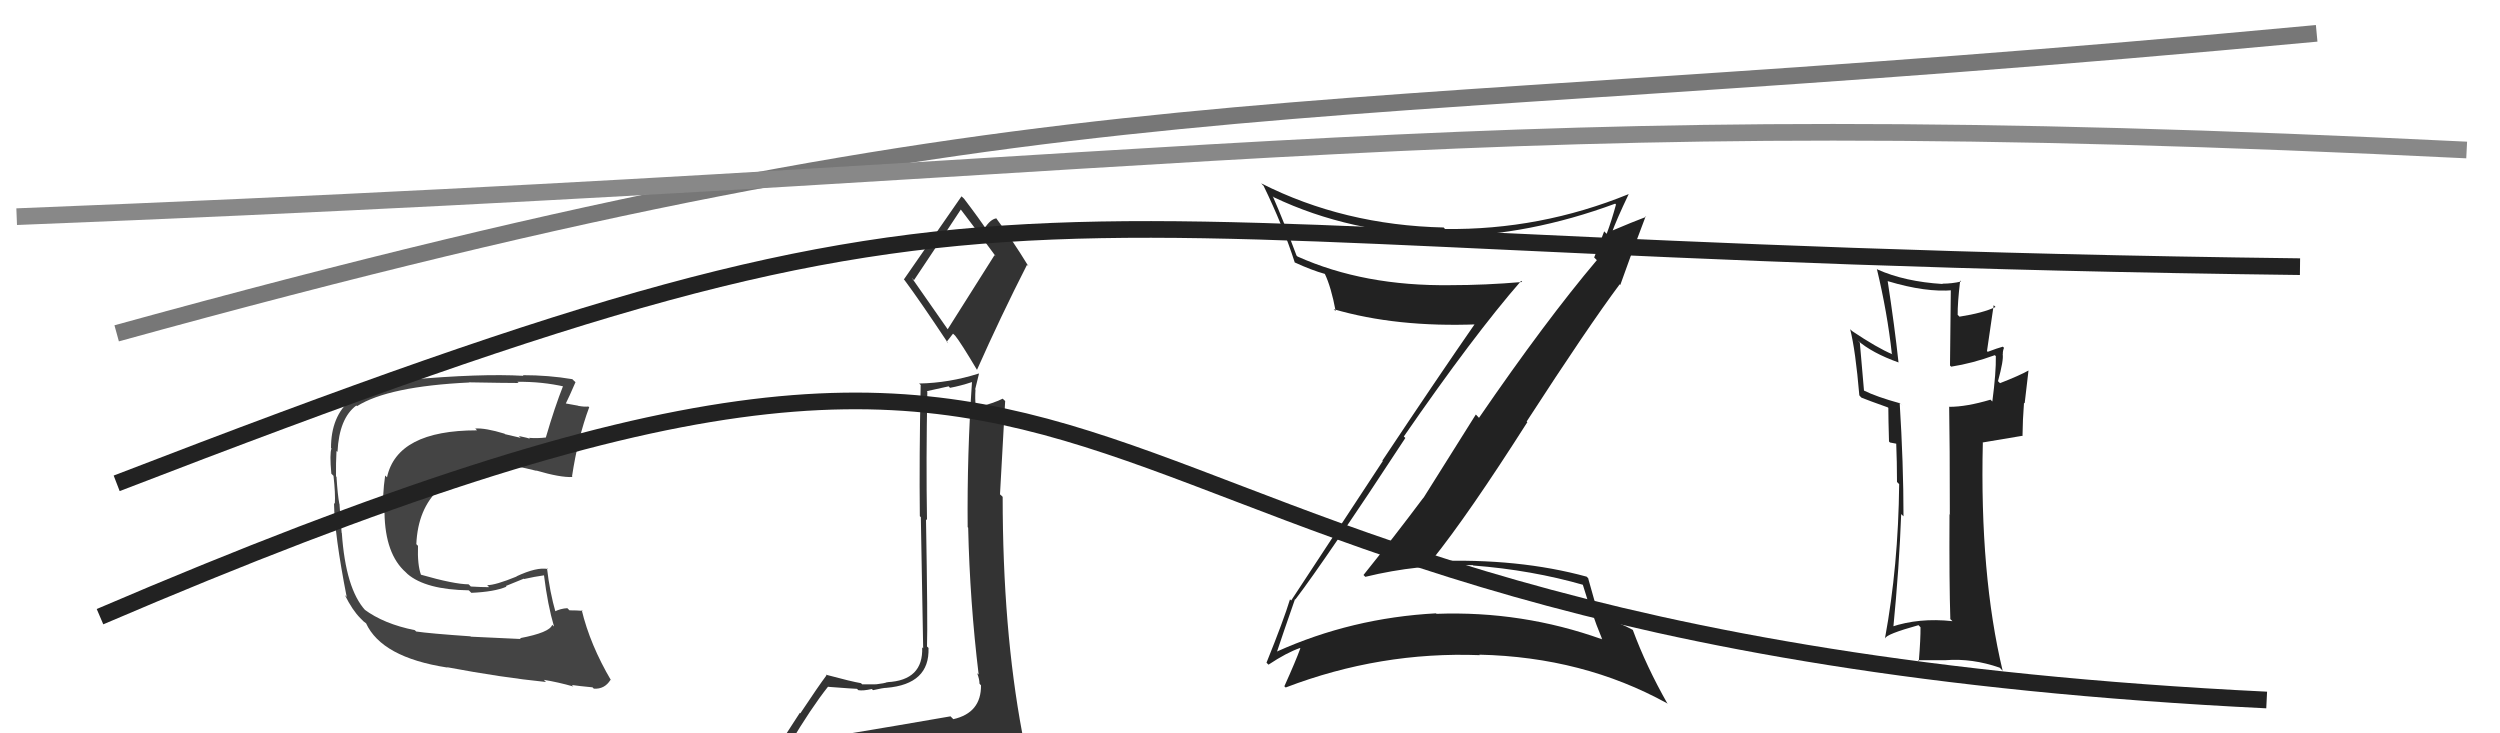
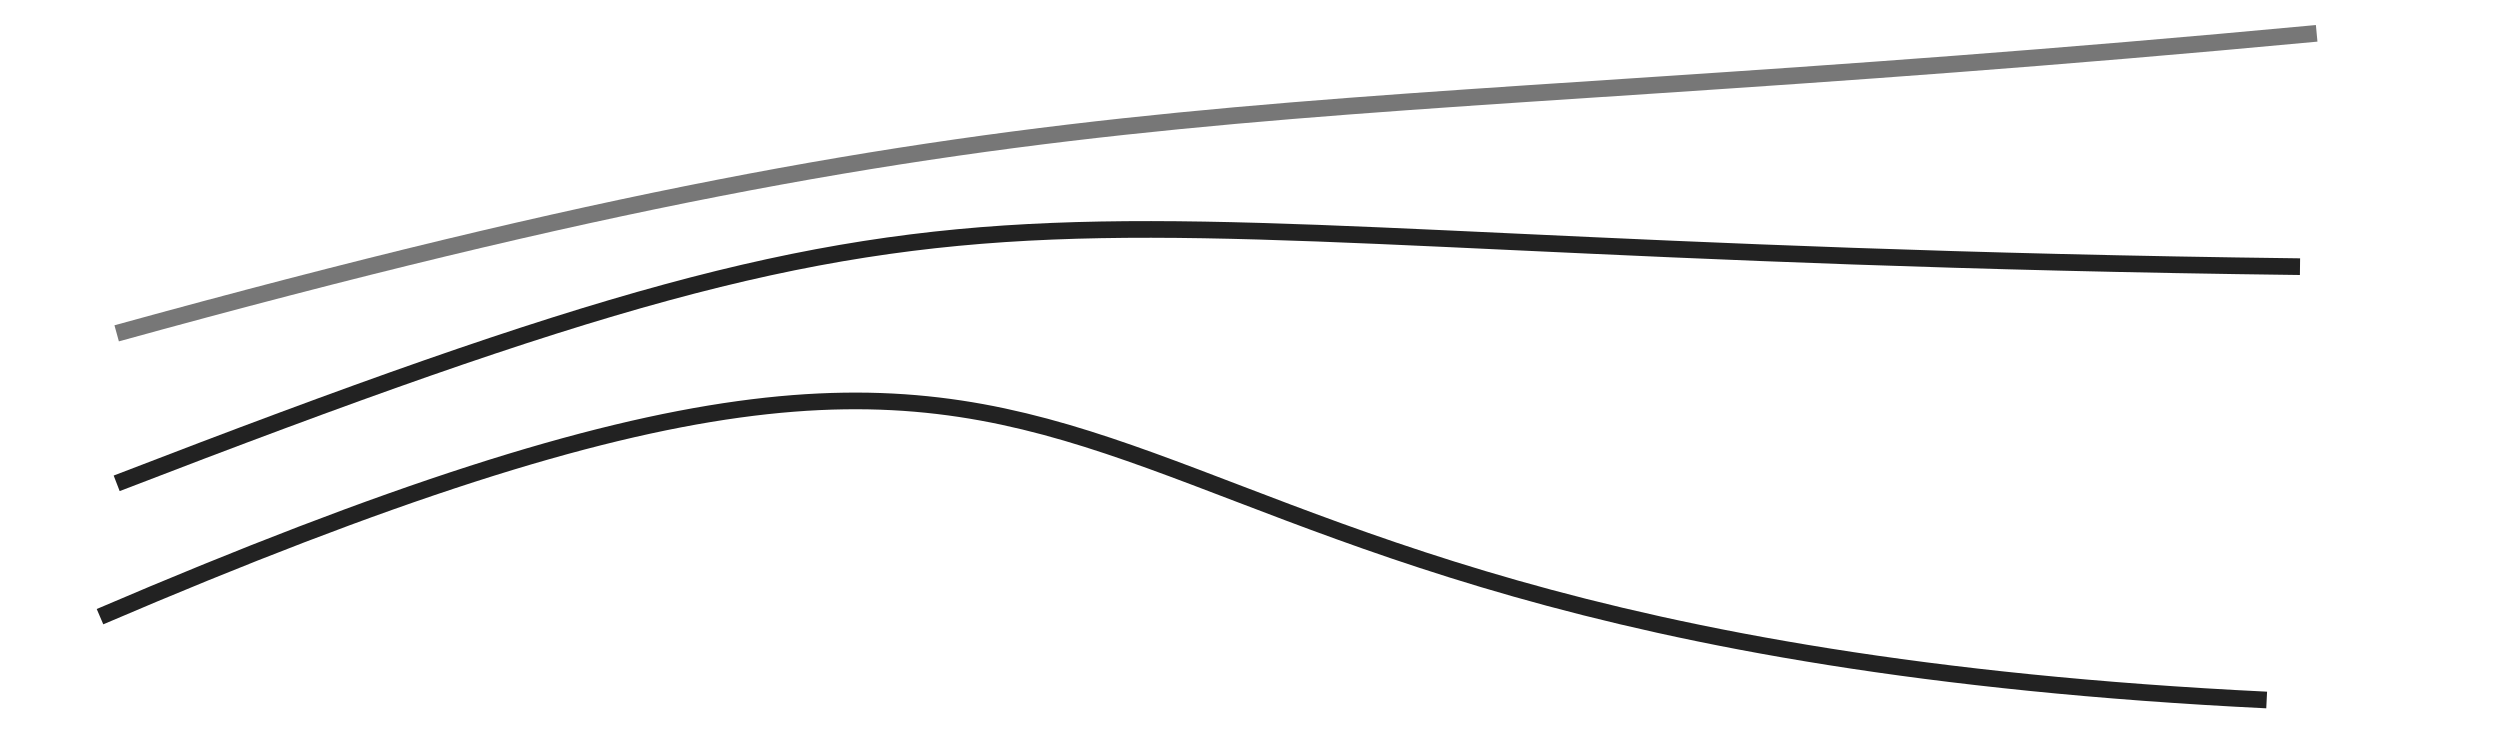
<svg xmlns="http://www.w3.org/2000/svg" width="150" height="44" viewBox="0,0,150,44">
  <path d="M7 20 C65 4,75 8,139 2" stroke="#777" fill="none" />
-   <path fill="#222" d="M116.97 37.09L116.99 37.12L117.15 37.27Q115.14 37.05 113.46 37.62L113.55 37.70L113.59 37.75Q113.96 33.97 114.07 30.85L114.10 30.87L114.21 30.98Q114.21 27.82 113.98 24.16L114.16 24.35L114.01 24.20Q112.59 23.81 111.83 23.43L111.84 23.44L111.59 20.56L111.45 20.42Q112.32 21.18 113.92 21.75L113.80 21.62L113.91 21.74Q113.68 19.60 113.26 16.86L113.21 16.81L113.27 16.87Q115.56 17.56 117.19 17.41L117.05 17.26L117.00 21.93L117.07 22.00Q118.35 21.80 119.69 21.31L119.76 21.38L119.75 21.37Q119.77 22.34 119.54 24.09L119.43 23.98L119.43 23.98Q117.99 24.41 116.96 24.41L116.92 24.36L116.95 24.39Q116.99 26.60 116.99 30.86L117.03 30.91L116.97 30.85Q116.95 34.98 117.02 37.15ZM120.19 20.82L120.19 20.82L120.17 20.80Q119.87 20.88 119.26 21.11L119.22 21.06L119.62 18.31L119.73 18.42Q118.98 18.78 117.57 19.00L117.40 18.83L117.46 18.89Q117.45 18.20 117.61 16.83L117.68 16.91L117.67 16.89Q117.12 17.02 116.54 17.02L116.43 16.91L116.56 17.04Q114.29 16.90 112.65 16.17L112.67 16.19L112.61 16.13Q113.24 18.75 113.51 21.22L113.36 21.07L113.55 21.26Q112.64 20.88 111.12 19.86L111.12 19.86L111.01 19.75Q111.33 21.02 111.56 23.72L111.61 23.78L111.69 23.86Q112.08 24.02 113.26 24.44L113.27 24.45L113.30 24.47Q113.30 25.08 113.34 26.49L113.40 26.55L113.82 26.63L113.91 26.65L113.77 26.50Q113.82 27.74 113.82 28.92L113.77 28.87L113.95 29.05Q113.90 33.95 113.10 38.29L113.09 38.27L113.11 38.30Q113.17 38.05 115.11 37.51L115.27 37.68L115.23 37.63Q115.24 38.30 115.13 39.67L115.11 39.65L115.08 39.61Q115.95 39.61 116.75 39.61L116.71 39.57L116.75 39.61Q118.34 39.49 119.98 40.06L120.06 40.14L120.16 40.25Q118.78 34.48 118.97 26.56L118.95 26.55L121.33 26.15L121.35 26.17Q121.36 25.19 121.44 24.17L121.48 24.20L121.71 22.23L121.71 22.23Q121.18 22.53 120.00 22.99L119.98 22.97L119.88 22.87Q120.23 21.59 120.16 21.25L120.12 21.21L120.17 21.26Q120.16 21.06 120.24 20.87Z" />
-   <path fill="#444" d="M31.18 38.27L31.25 38.34L28.25 38.20L28.23 38.18Q25.77 38.01 24.97 37.89L24.89 37.81L24.89 37.81Q23.03 37.44 21.85 36.56L22.05 36.75L21.92 36.62Q20.74 35.33 20.51 31.98L20.37 31.84L20.50 31.98Q20.45 31.46 20.37 30.24L20.23 30.10L20.36 30.23Q20.26 29.72 20.19 28.61L20.22 28.65L20.16 28.58Q20.15 27.78 20.19 27.06L20.22 27.09L20.25 27.11Q20.35 25.09 21.38 24.33L21.50 24.45L21.42 24.37Q23.31 23.18 28.15 22.95L28.29 23.09L28.14 22.94Q30.32 22.98 31.12 22.98L31.06 22.93L31.05 22.91Q32.51 22.89 33.88 23.20L33.86 23.18L33.80 23.12Q33.28 24.43 32.75 26.25L32.81 26.31L32.75 26.25Q32.24 26.31 31.74 26.27L31.89 26.42L31.80 26.33Q31.67 26.27 31.13 26.16L31.24 26.27L30.30 26.05L30.27 26.02Q29.12 25.67 28.51 25.71L28.48 25.67L28.62 25.82Q23.83 25.82 23.22 28.64L23.13 28.55L23.11 28.53Q22.93 29.76 23.01 30.71L23.04 30.74L23.07 30.77Q23.11 33.25 24.35 34.34L24.39 34.38L24.45 34.44Q25.55 35.38 28.13 35.42L28.30 35.59L28.28 35.57Q29.67 35.51 30.39 35.20L30.35 35.16L31.43 34.72L31.45 34.74Q32.07 34.60 32.64 34.52L32.59 34.47L32.64 34.52Q32.86 36.30 33.24 37.59L33.12 37.48L33.13 37.49Q32.99 37.95 31.20 38.29ZM34.38 41.17L34.33 41.12L34.31 41.10Q34.71 41.16 35.55 41.24L35.67 41.36L35.63 41.32Q36.28 41.36 36.63 40.79L36.69 40.85L36.68 40.85Q35.40 38.68 34.90 36.59L34.96 36.65L34.96 36.65Q34.62 36.62 34.17 36.62L34.05 36.50L34.04 36.49Q33.64 36.51 33.26 36.70L33.39 36.83L33.35 36.79Q32.98 35.50 32.82 34.09L32.71 33.98L32.87 34.14Q32.21 34.01 30.99 34.58L30.88 34.47L31.00 34.59Q29.73 35.11 29.23 35.11L29.18 35.06L29.35 35.23Q28.86 35.23 28.25 35.19L28.20 35.14L28.12 35.06Q27.23 35.05 25.25 34.48L25.35 34.57L25.26 34.49Q25.04 33.89 25.08 32.75L25.05 32.72L24.98 32.65Q25.16 28.41 30.11 27.88L30.20 27.97L30.06 27.83Q30.82 27.91 32.19 28.25L32.25 28.31L32.17 28.23Q33.63 28.66 34.35 28.62L34.32 28.58L34.32 28.59Q34.67 26.27 35.35 24.44L35.38 24.46L35.30 24.39Q35.07 24.42 34.69 24.35L34.68 24.34L33.85 24.19L33.92 24.27Q34.15 23.81 34.53 22.93L34.41 22.82L34.34 22.75Q32.92 22.51 31.36 22.51L31.37 22.51L31.41 22.55Q28.86 22.40 24.48 22.79L24.64 22.94L24.60 22.90Q22.54 22.94 20.98 23.93L21.06 24.01L21.04 23.99Q19.86 24.98 19.86 26.88L19.81 26.83L19.89 26.91Q19.77 27.21 19.88 28.42L20.01 28.55L20.01 28.55Q20.13 29.62 20.09 30.23L20.00 30.14L20.04 30.18Q20.07 32.08 20.80 35.81L20.85 35.87L20.69 35.70Q21.14 36.61 21.63 37.10L21.73 37.20L21.82 37.29L21.98 37.41L21.96 37.39Q22.90 39.44 26.82 40.05L26.96 40.18L26.81 40.03Q30.10 40.65 32.76 40.92L32.63 40.79L32.63 40.79Q33.49 40.93 34.40 41.19Z" />
-   <path fill="#333" d="M50.10 44.04L50.08 44.02L50.06 44.00Q49.21 44.29 47.31 44.60L47.30 44.59L47.37 44.66Q48.66 42.49 49.69 41.19L49.66 41.16L49.70 41.21Q51.27 41.33 51.42 41.33L51.57 41.48L51.50 41.41Q51.78 41.46 52.31 41.34L52.33 41.36L52.38 41.41Q53.00 41.27 53.19 41.27L53.22 41.30L53.19 41.27Q55.79 41.05 55.71 38.88L55.79 38.95L55.62 38.79Q55.67 37.39 55.56 31.15L55.61 31.20L55.62 31.21Q55.56 27.65 55.64 23.50L55.61 23.47L56.92 23.18L57.00 23.27Q57.64 23.15 58.33 22.92L58.42 23.01L58.32 22.91Q58.02 27.25 58.06 31.63L58.17 31.74L58.09 31.66Q58.19 36.10 58.72 40.48L58.79 40.54L58.63 40.39Q58.77 40.76 58.77 41.02L58.85 41.11L58.86 41.11Q58.88 42.77 57.20 43.15L57.08 43.03L57.03 42.98Q54.05 43.50 50.20 44.14ZM57.01 19.97L54.70 16.66L54.84 16.81Q55.82 15.35 57.65 12.57L57.65 12.57L57.64 12.56Q58.42 13.57 59.75 15.39L59.67 15.31L56.84 19.79ZM59.84 46.39L59.92 46.47L59.89 46.45Q60.52 46.58 61.29 46.24L61.27 46.23L61.25 46.21Q61.59 45.52 61.59 45.06L61.61 45.08L61.50 44.97Q61.52 44.65 61.41 44.04L61.38 44.02L61.33 43.97Q60.16 37.73 60.16 29.81L60.11 29.76L60.00 29.66Q60.15 26.95 60.31 24.06L60.33 24.08L60.16 23.92Q59.69 24.17 58.55 24.47L58.60 24.52L58.55 24.47Q58.49 23.92 58.53 23.38L58.51 23.36L58.74 22.42L58.73 22.41Q56.94 22.98 55.15 23.01L55.26 23.12L55.24 23.11Q55.15 27.39 55.19 30.97L55.25 31.03L55.39 38.90L55.33 38.84Q55.41 40.82 53.24 40.93L53.29 40.99L53.23 40.93Q53.08 41.00 52.56 41.06L52.51 41.01L52.57 41.06Q51.99 41.06 51.72 41.06L51.79 41.12L51.66 40.99Q51.11 40.90 49.55 40.48L49.58 40.52L49.59 40.52Q49.13 41.13 48.02 42.80L47.99 42.77L46.48 45.10L46.58 45.21Q47.38 44.94 49.02 44.56L49.00 44.54L48.64 45.36L48.07 45.97L48.11 46.01Q50.34 45.80 51.67 45.88L51.70 45.91L51.74 45.94Q54.04 46.12 59.98 46.54ZM56.86 20.57L56.80 20.51L57.18 20.02L57.31 20.14Q57.65 20.56 58.60 22.16L58.62 22.19L58.62 22.19Q60.05 18.97 61.62 15.89L61.59 15.86L61.71 15.98Q60.75 14.41 59.79 13.12L59.79 13.11L59.78 13.10Q59.42 13.16 59.08 13.69L59.19 13.80L59.24 13.86Q58.83 13.22 57.84 11.92L57.82 11.90L57.69 11.78Q56.55 13.42 54.23 16.77L54.25 16.78L54.29 16.83Q55.17 18.01 56.89 20.60Z" />
  <path d="M7 29 C64 7,56 15,138 16" stroke="#222" fill="none" />
  <path d="M6 37 C76 7,54 38,136 42" stroke="#222" fill="none" />
-   <path d="M1 13 C77 10,87 6,148 9" stroke="#888" fill="none" />
-   <path fill="#222" d="M77.67 35.92L77.68 35.93L77.72 35.97Q79.56 33.55 84.32 26.28L84.35 26.31L84.23 26.19Q88.41 20.13 91.27 16.85L91.28 16.86L91.33 16.92Q89.12 17.11 87.03 17.11L86.95 17.03L87.03 17.11Q81.84 17.18 77.85 15.39L77.72 15.26L77.79 15.33Q77.04 13.32 76.36 11.76L76.39 11.80L76.42 11.83Q81.00 14.01 86.67 14.12L86.70 14.15L86.74 14.19Q91.74 14.13 96.91 12.22L96.99 12.30L96.96 12.27Q96.70 13.23 96.40 14.03L96.25 13.88L95.65 15.45L95.81 15.61Q92.74 19.24 88.74 25.07L88.55 24.87L85.41 29.87L85.40 29.87Q83.64 32.22 81.81 34.50L81.91 34.60L81.92 34.61Q85.07 33.84 88.38 33.91L88.45 33.99L88.39 33.93Q91.90 34.20 95.06 35.11L94.94 34.99L95.44 36.59L95.49 36.65Q95.78 37.51 96.13 38.35L96.00 38.22L96.13 38.36Q91.33 36.64 86.19 36.83L86.14 36.78L86.16 36.80Q81.11 37.07 76.62 39.09L76.66 39.14L76.62 39.10Q76.98 38.01 77.70 35.95ZM75.94 39.71L76.05 39.82L76.11 39.88Q77.21 39.15 78.00 38.88L77.94 38.82L78.02 38.90Q77.75 39.65 77.06 41.18L77.01 41.13L77.14 41.25Q82.81 39.08 88.79 39.31L88.85 39.37L88.76 39.28Q94.98 39.42 100.01 42.19L100.17 42.35L100.06 42.24Q98.77 39.97 97.97 37.80L97.94 37.77L97.96 37.79Q97.36 37.45 95.83 36.88L95.90 36.94L95.93 36.97Q95.71 36.18 95.29 34.70L95.37 34.78L95.20 34.60Q91.11 33.48 86.01 33.67L86.09 33.76L85.93 33.59Q88.10 30.89 91.64 25.33L91.69 25.39L91.60 25.29Q95.28 19.61 97.18 17.06L97.24 17.11L97.22 17.09Q97.71 15.68 98.74 12.98L98.81 13.05L98.77 13.01Q98.02 13.29 96.58 13.90L96.64 13.97L96.69 14.01Q96.99 13.18 97.72 11.65L97.73 11.67L97.71 11.65Q92.41 13.81 86.70 13.74L86.71 13.75L86.62 13.65Q80.62 13.51 75.67 11.00L75.78 11.12L75.81 11.14Q76.97 13.52 77.69 15.76L77.56 15.63L77.67 15.74Q78.71 16.22 79.51 16.44L79.58 16.51L79.48 16.41Q79.87 17.22 80.14 18.67L79.97 18.50L80.02 18.55Q83.78 19.65 88.65 19.46L88.57 19.37L88.55 19.35Q86.26 22.65 82.94 27.64L82.97 27.66L77.47 36.03L77.40 35.96Q77.02 37.21 75.99 39.76Z" />
</svg>